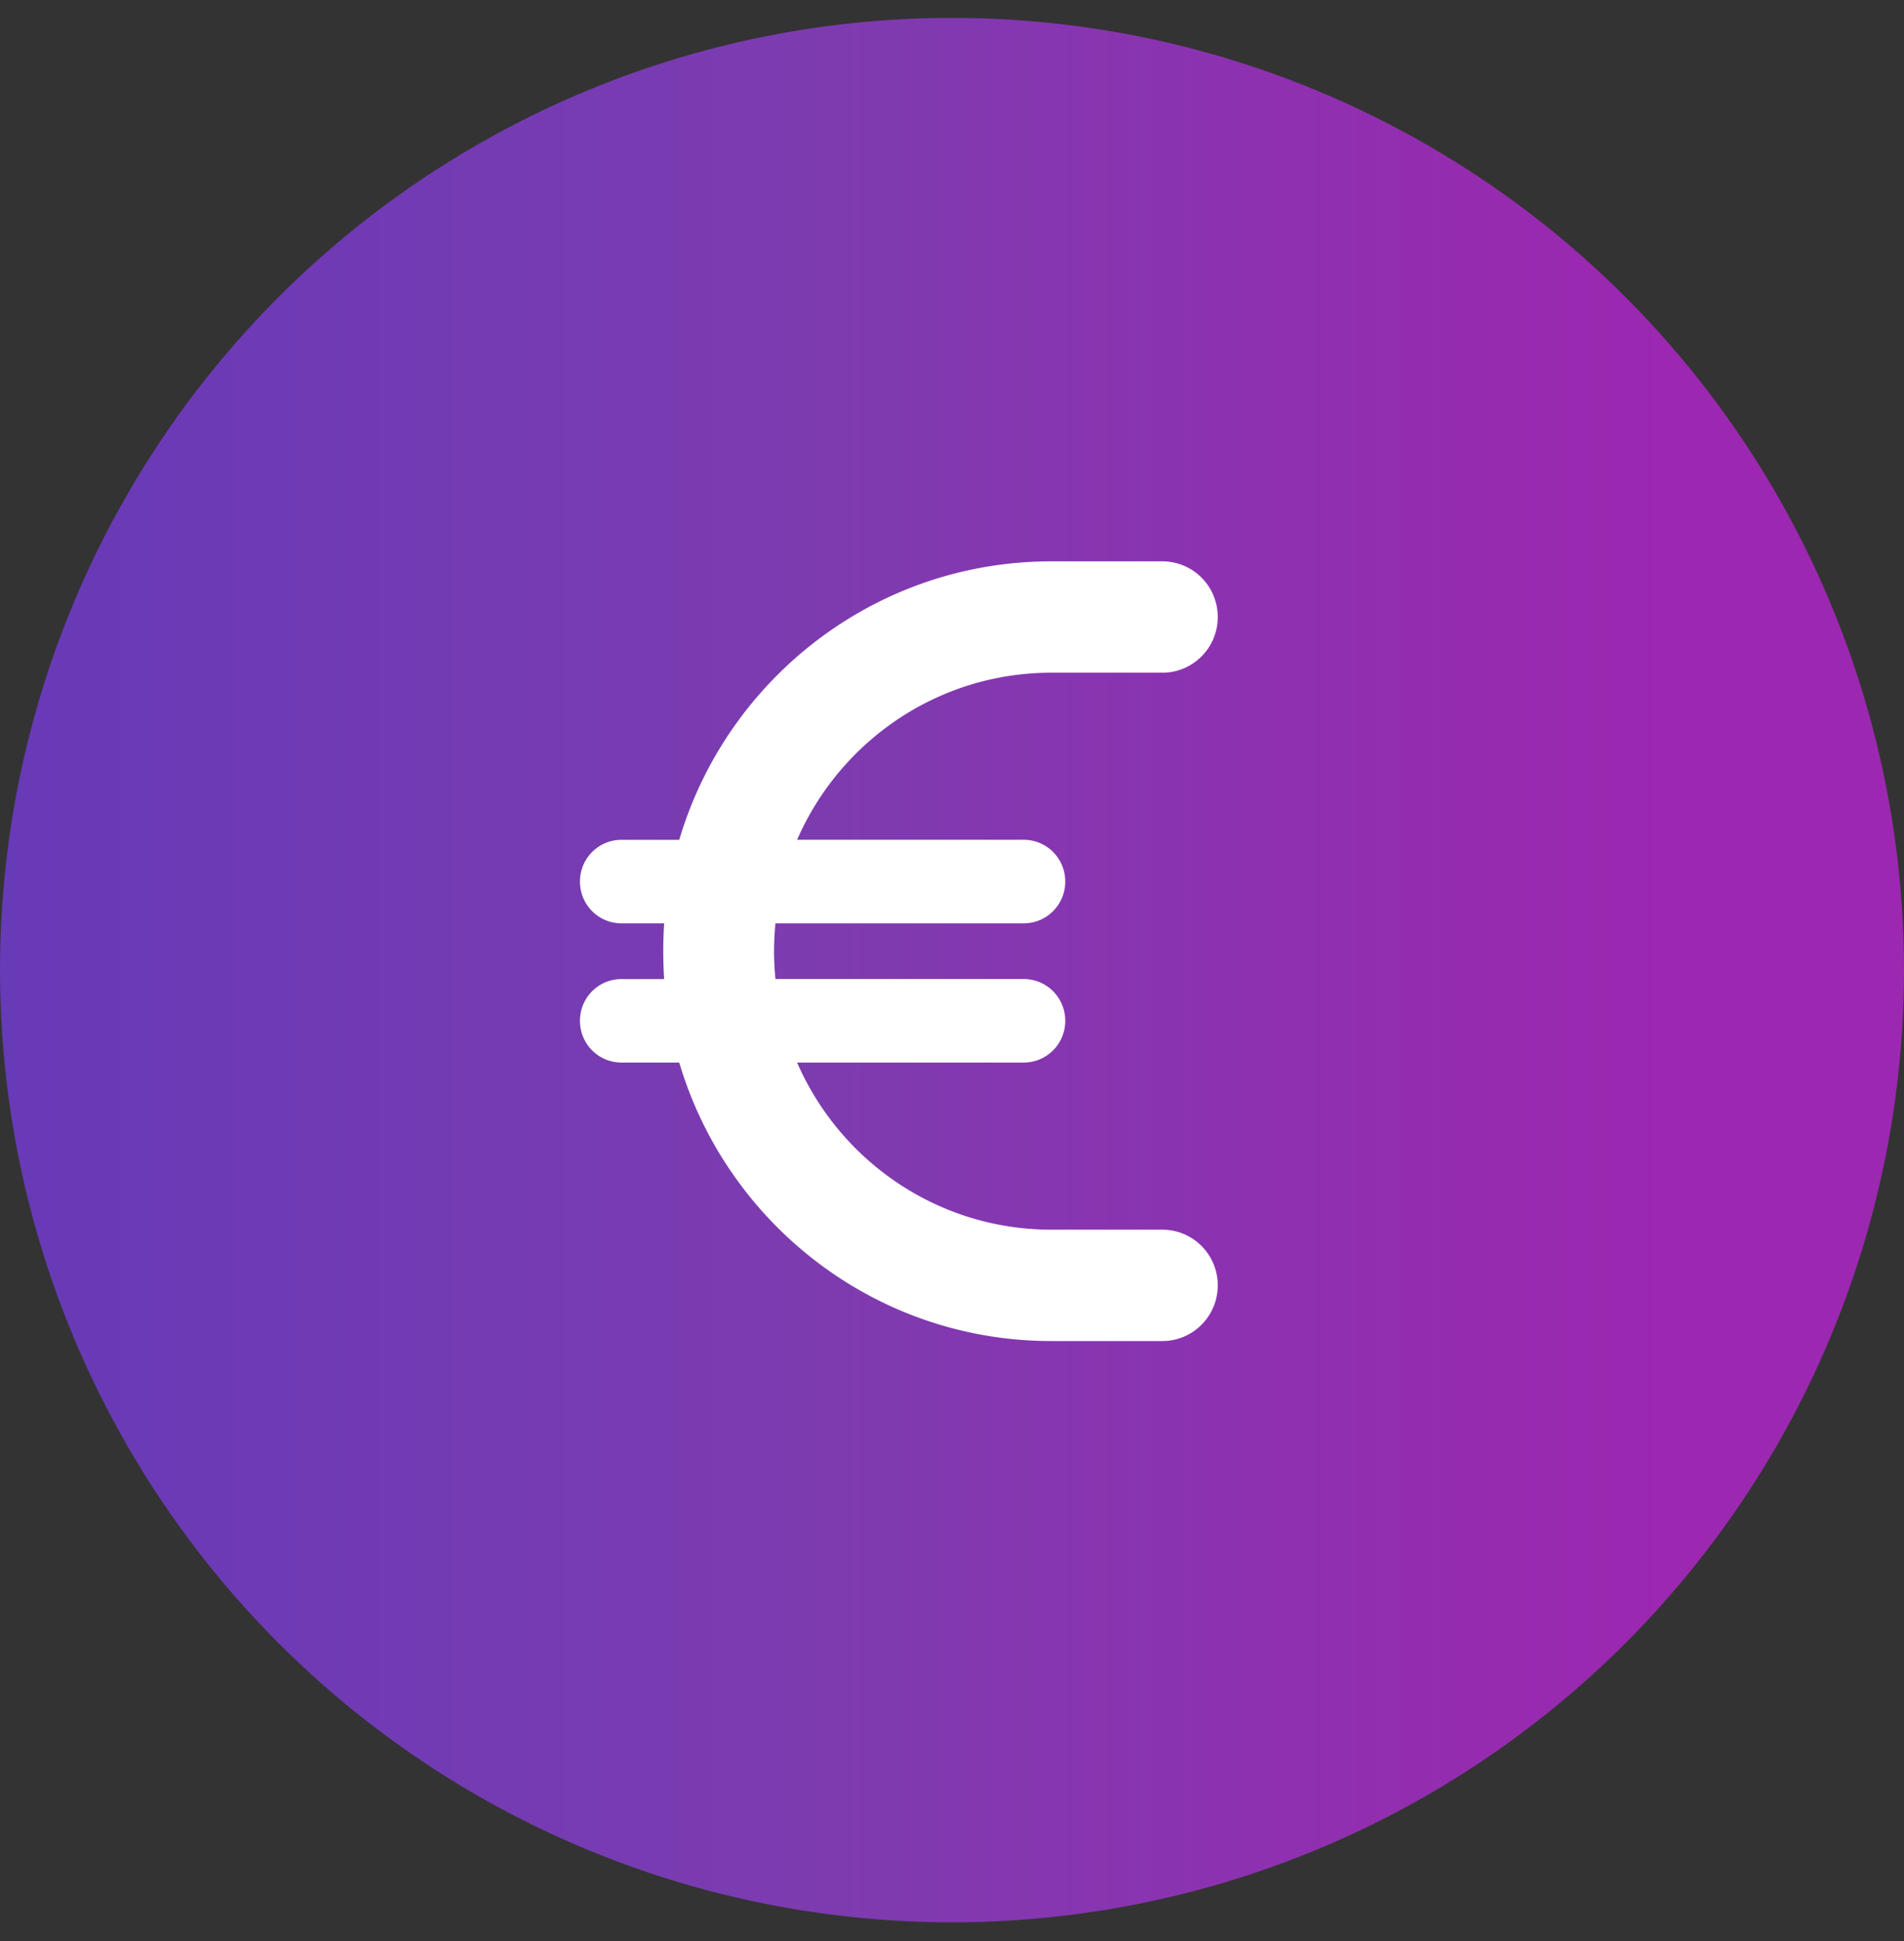
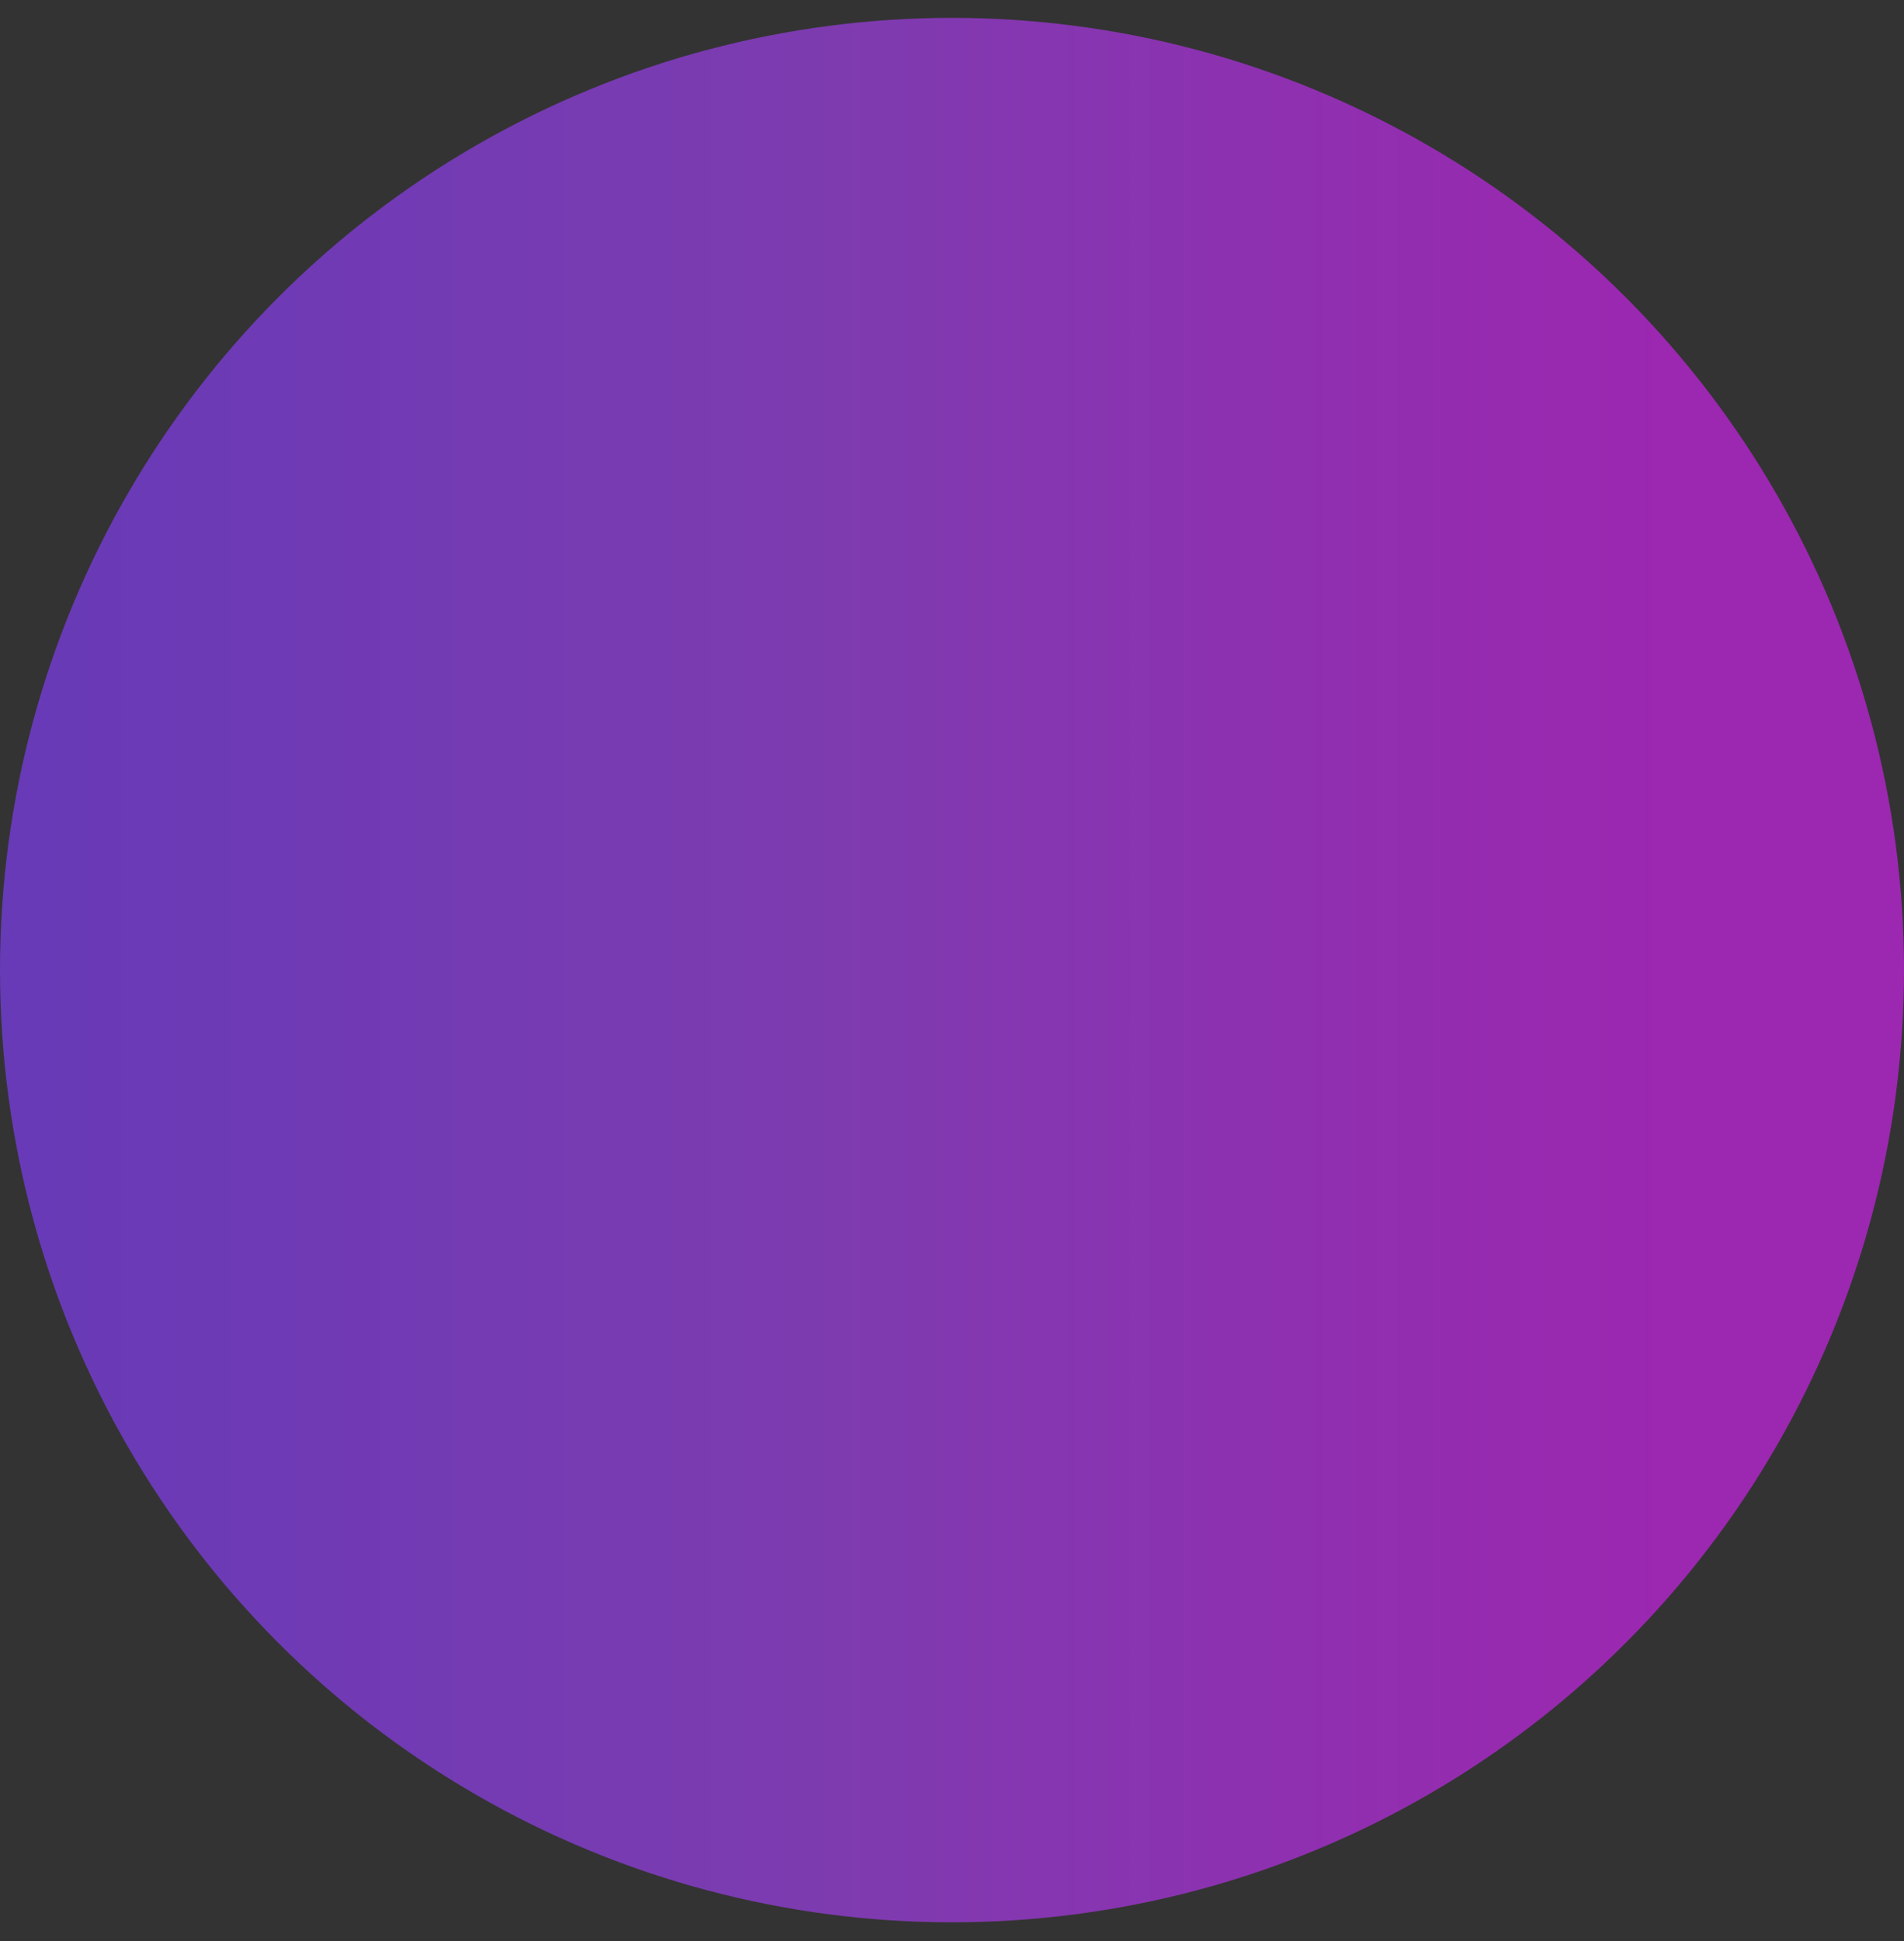
<svg xmlns="http://www.w3.org/2000/svg" width="52" height="53">
  <rect width="100%" height="100%" fill="#333333" stroke="none" />
  <defs>
    <linearGradient id="a" x1="0%" x2="87.221%" y1="50%" y2="50%">
      <stop offset="0%" stop-color="#673AB7" />
      <stop offset="50.614%" stop-color="#7E3BB0" />
      <stop offset="100%" stop-color="#9C27B0" />
    </linearGradient>
  </defs>
  <g fill="none" fill-rule="evenodd" transform="translate(0 .488)">
    <circle cx="26" cy="26" r="26" fill="url(#a)" />
-     <path fill="#FFF" fill-rule="nonzero" d="M18.551 22.442c1.302-4.395 5.358-7.603 10.163-7.603h3.03c.837 0 1.514.68 1.514 1.52 0 .842-.677 1.521-1.515 1.521h-3.03c-3.104 0-5.774 1.877-6.943 4.562h6.187c.63 0 1.136.509 1.136 1.14 0 .633-.507 1.142-1.136 1.142h-6.779a8.097 8.097 0 0 0-.038.76c0 .256.014.508.038.76h6.779c.63 0 1.136.509 1.136 1.14 0 .633-.507 1.141-1.136 1.141H21.77c1.169 2.685 3.839 4.563 6.944 4.563h3.03c.837 0 1.514.68 1.514 1.52 0 .841-.677 1.521-1.515 1.521h-3.03c-4.804 0-8.86-3.208-10.162-7.604h-1.576c-.63 0-1.136-.508-1.136-1.14 0-.632.506-1.14 1.136-1.14h1.164a11.645 11.645 0 0 1 0-1.521h-1.164c-.63 0-1.136-.509-1.136-1.141s.506-1.14 1.136-1.14h1.576Z" />
  </g>
</svg>